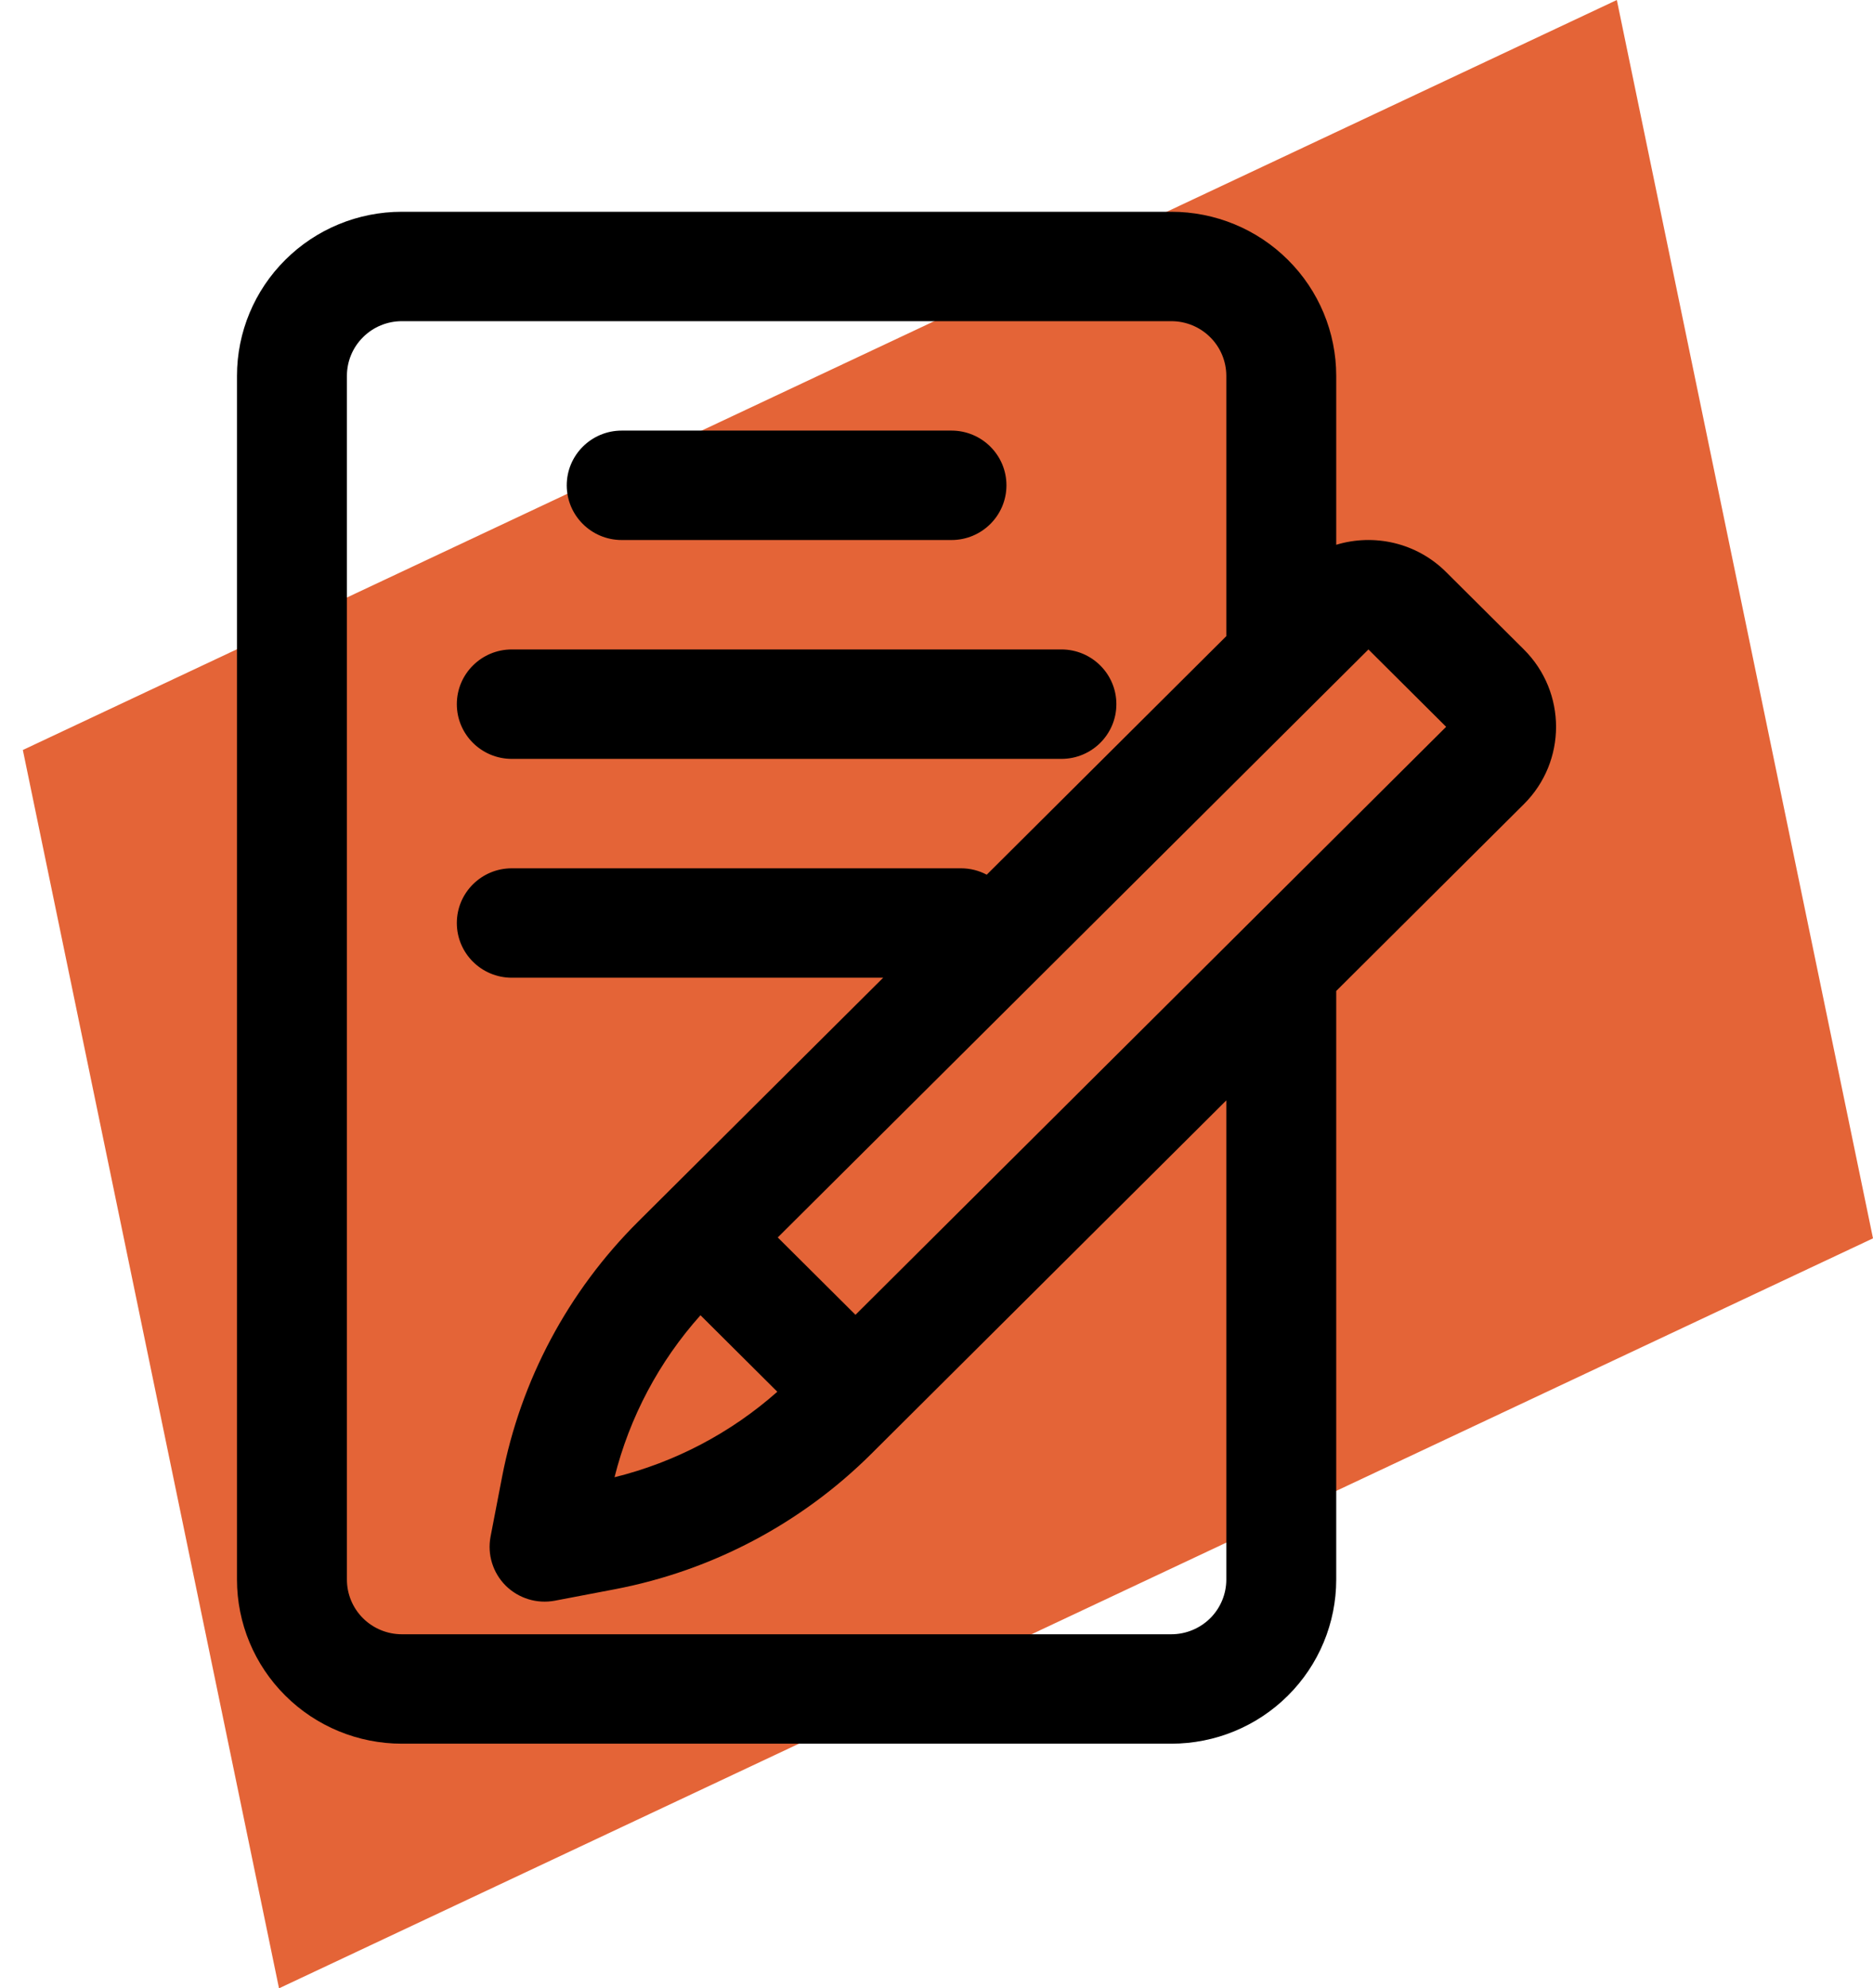
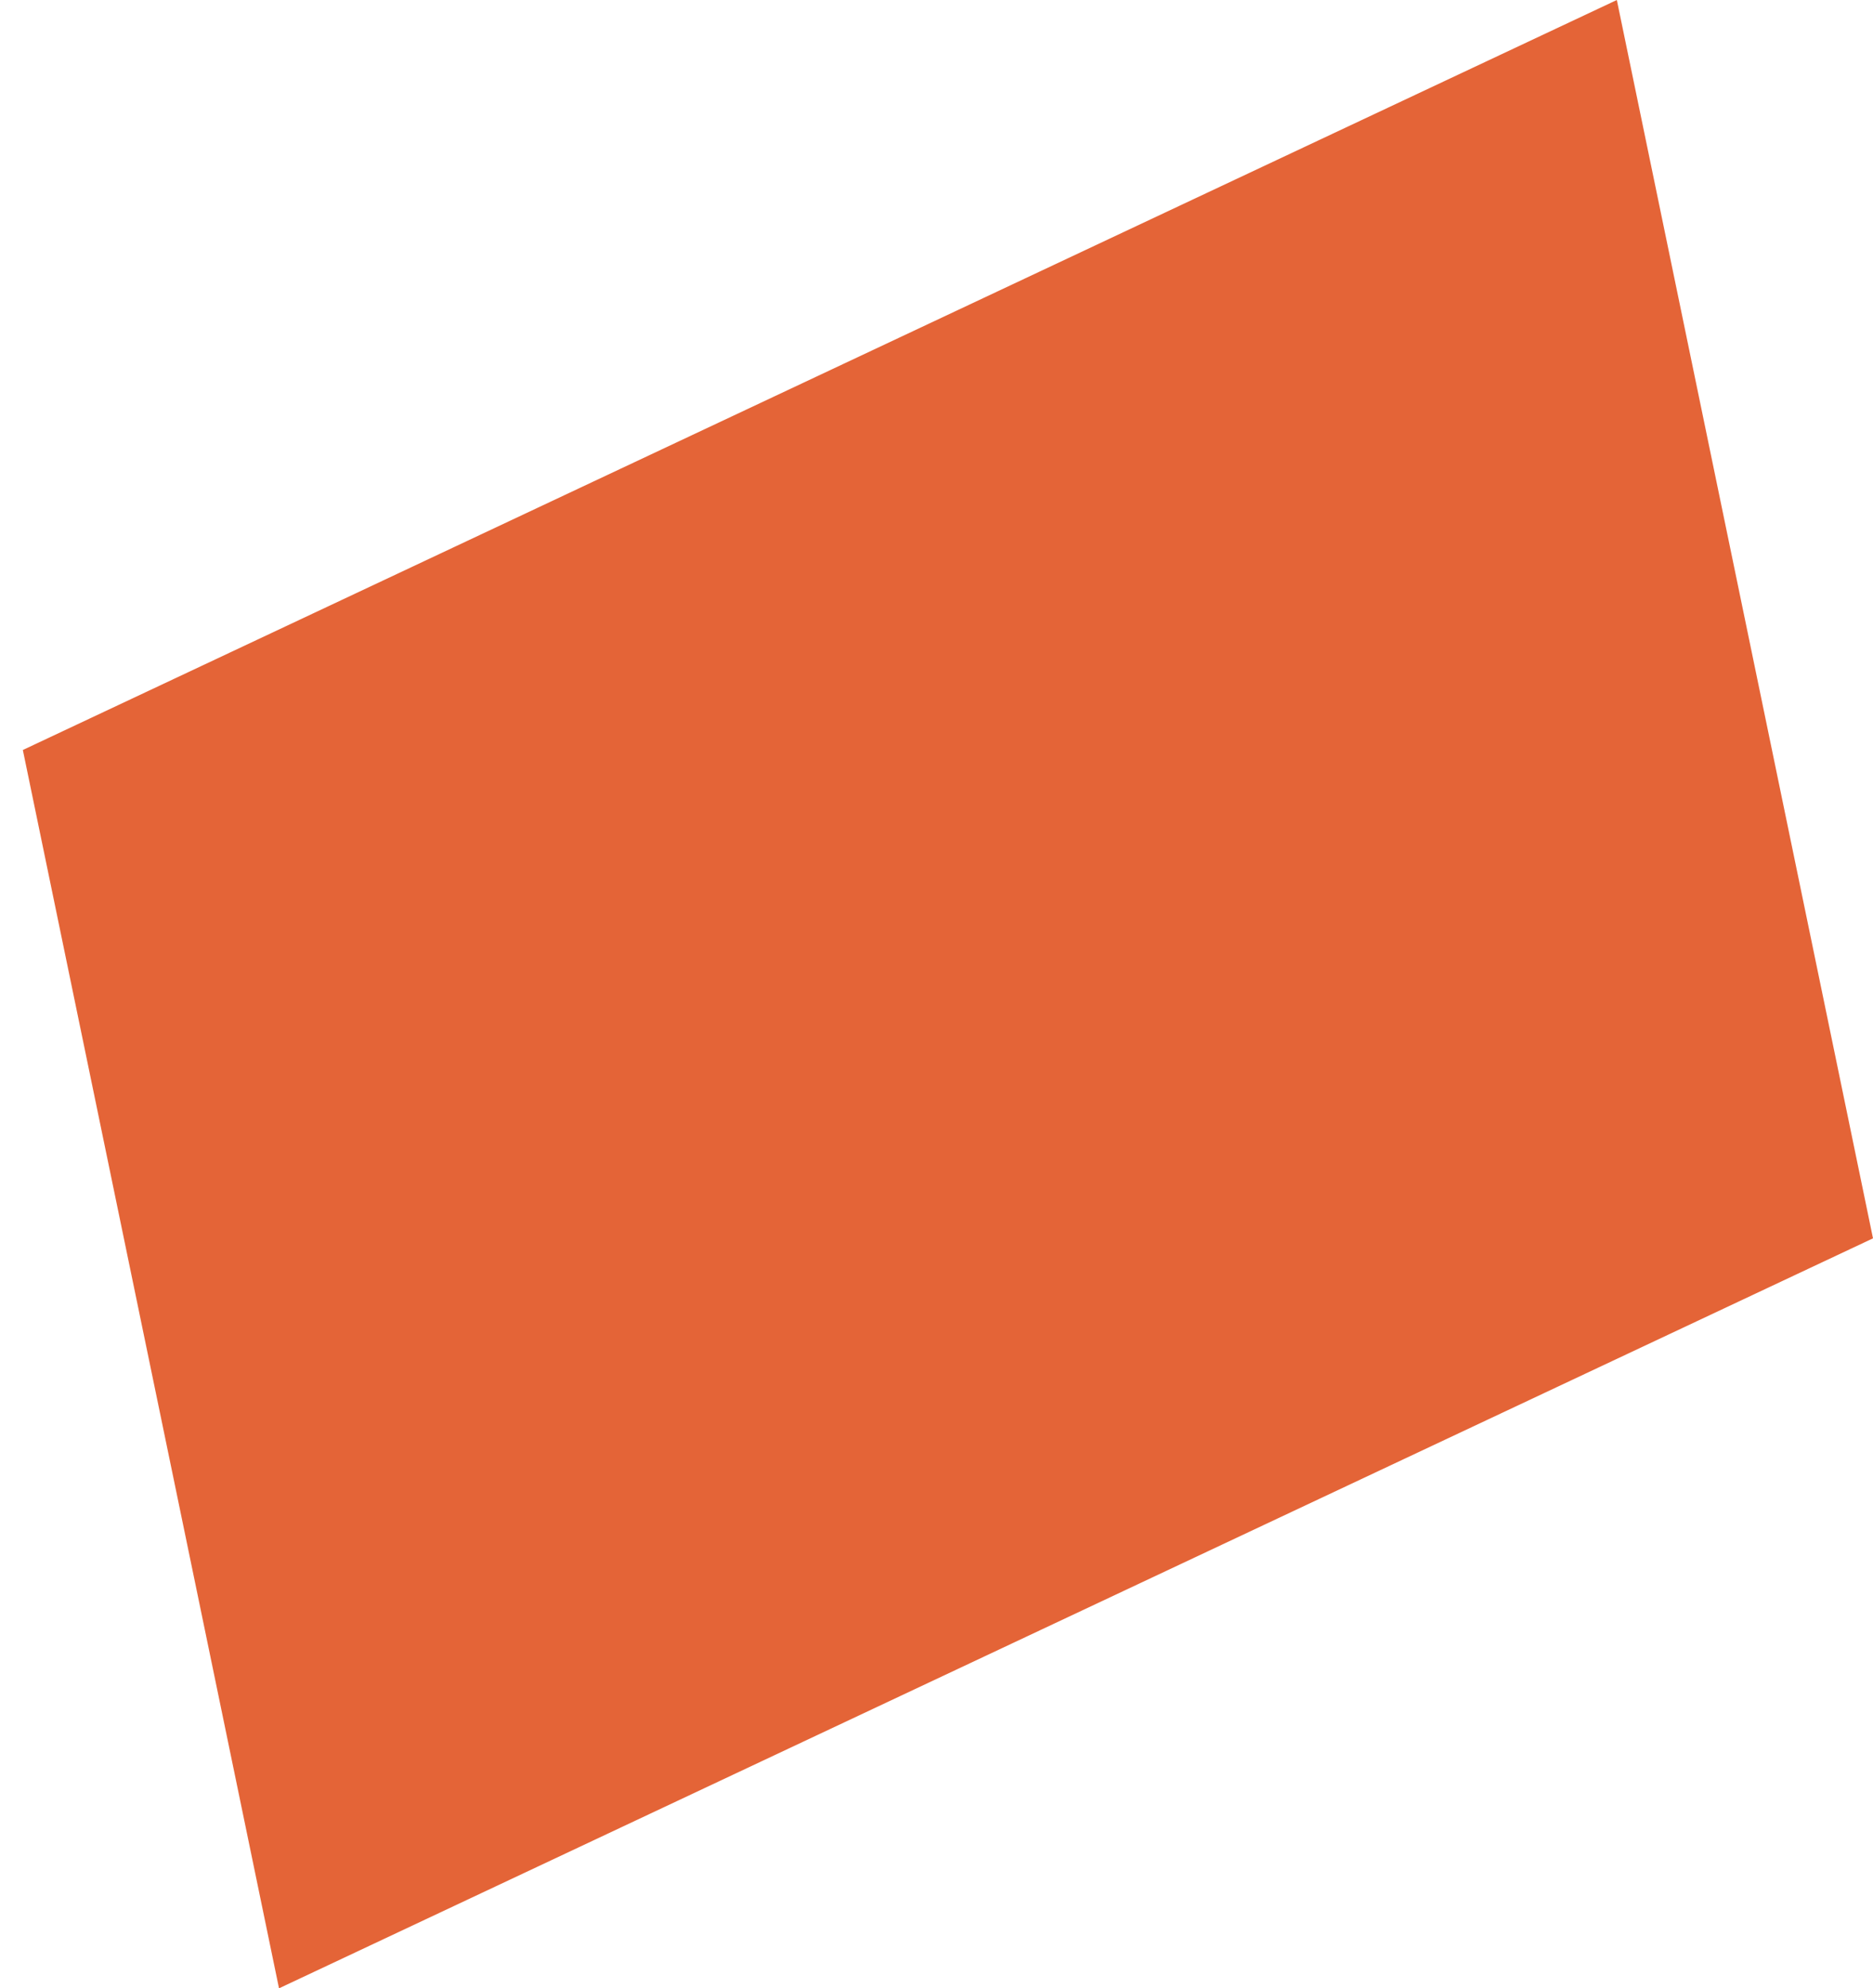
<svg xmlns="http://www.w3.org/2000/svg" width="82" height="87" viewBox="0 0 82 87" fill="none">
  <path d="M82 54.184L12.215 87L1 32.816L70.785 0L82 54.184Z" fill="#E46437" />
-   <path fill-rule="evenodd" clip-rule="evenodd" d="M58.5 43.36V69.114C58.5 71.017 57.74 72.846 56.385 74.192C55.033 75.54 53.197 76.296 51.281 76.296C42.948 76.296 25.927 76.296 17.594 76.296C15.678 76.296 13.842 75.54 12.49 74.192C11.135 72.846 10.375 71.02 10.375 69.114C10.375 57.52 10.375 28.041 10.375 16.447C10.375 14.542 11.135 12.715 12.49 11.37C13.842 10.022 15.678 9.266 17.594 9.266C25.927 9.266 42.948 9.266 51.281 9.266C53.197 9.266 55.033 10.022 56.385 11.37C57.74 12.715 58.5 14.542 58.5 16.447V23.837C60.146 23.337 62.011 23.735 63.312 25.032C64.352 26.066 65.675 27.383 66.715 28.417C68.594 30.287 68.594 33.318 66.715 35.187L58.5 43.36ZM43.199 38.273L53.688 27.835V16.447C53.688 15.813 53.435 15.203 52.983 14.755C52.532 14.305 51.919 14.053 51.281 14.053C42.948 14.053 25.927 14.053 17.594 14.053C16.956 14.053 16.343 14.305 15.893 14.755C15.44 15.203 15.188 15.813 15.188 16.447C15.188 28.041 15.188 57.52 15.188 69.114C15.188 69.749 15.44 70.357 15.893 70.807C16.343 71.254 16.956 71.508 17.594 71.508C25.927 71.508 42.948 71.508 51.281 71.508C51.919 71.508 52.532 71.254 52.983 70.807C53.435 70.357 53.688 69.749 53.688 69.114V48.148L38.141 63.618C35.078 66.663 31.17 68.726 26.918 69.538C25.457 69.816 24.295 70.038 24.295 70.038C23.511 70.187 22.705 69.94 22.139 69.38C21.576 68.817 21.328 68.015 21.477 67.235C21.477 67.235 21.701 66.079 21.98 64.626C22.796 60.395 24.87 56.508 27.931 53.46L38.665 42.781H22.406C21.078 42.781 20 41.708 20 40.387C20 39.065 21.078 37.993 22.406 37.993H42.07C42.477 37.993 42.862 38.093 43.199 38.273ZM30.667 57.549C28.855 59.574 27.563 62.006 26.904 64.637C29.55 63.984 31.995 62.698 34.031 60.896L30.667 57.549ZM34.05 54.145L37.453 57.53L63.312 31.802L59.91 28.417L34.05 54.145ZM22.406 33.205H46.469C47.797 33.205 48.875 32.133 48.875 30.811C48.875 29.49 47.797 28.417 46.469 28.417H22.406C21.078 28.417 20 29.49 20 30.811C20 32.133 21.078 33.205 22.406 33.205ZM27.219 23.629H41.656C42.984 23.629 44.062 22.557 44.062 21.235C44.062 19.914 42.984 18.841 41.656 18.841H27.219C25.89 18.841 24.812 19.914 24.812 21.235C24.812 22.557 25.89 23.629 27.219 23.629Z" fill="black" />
</svg>